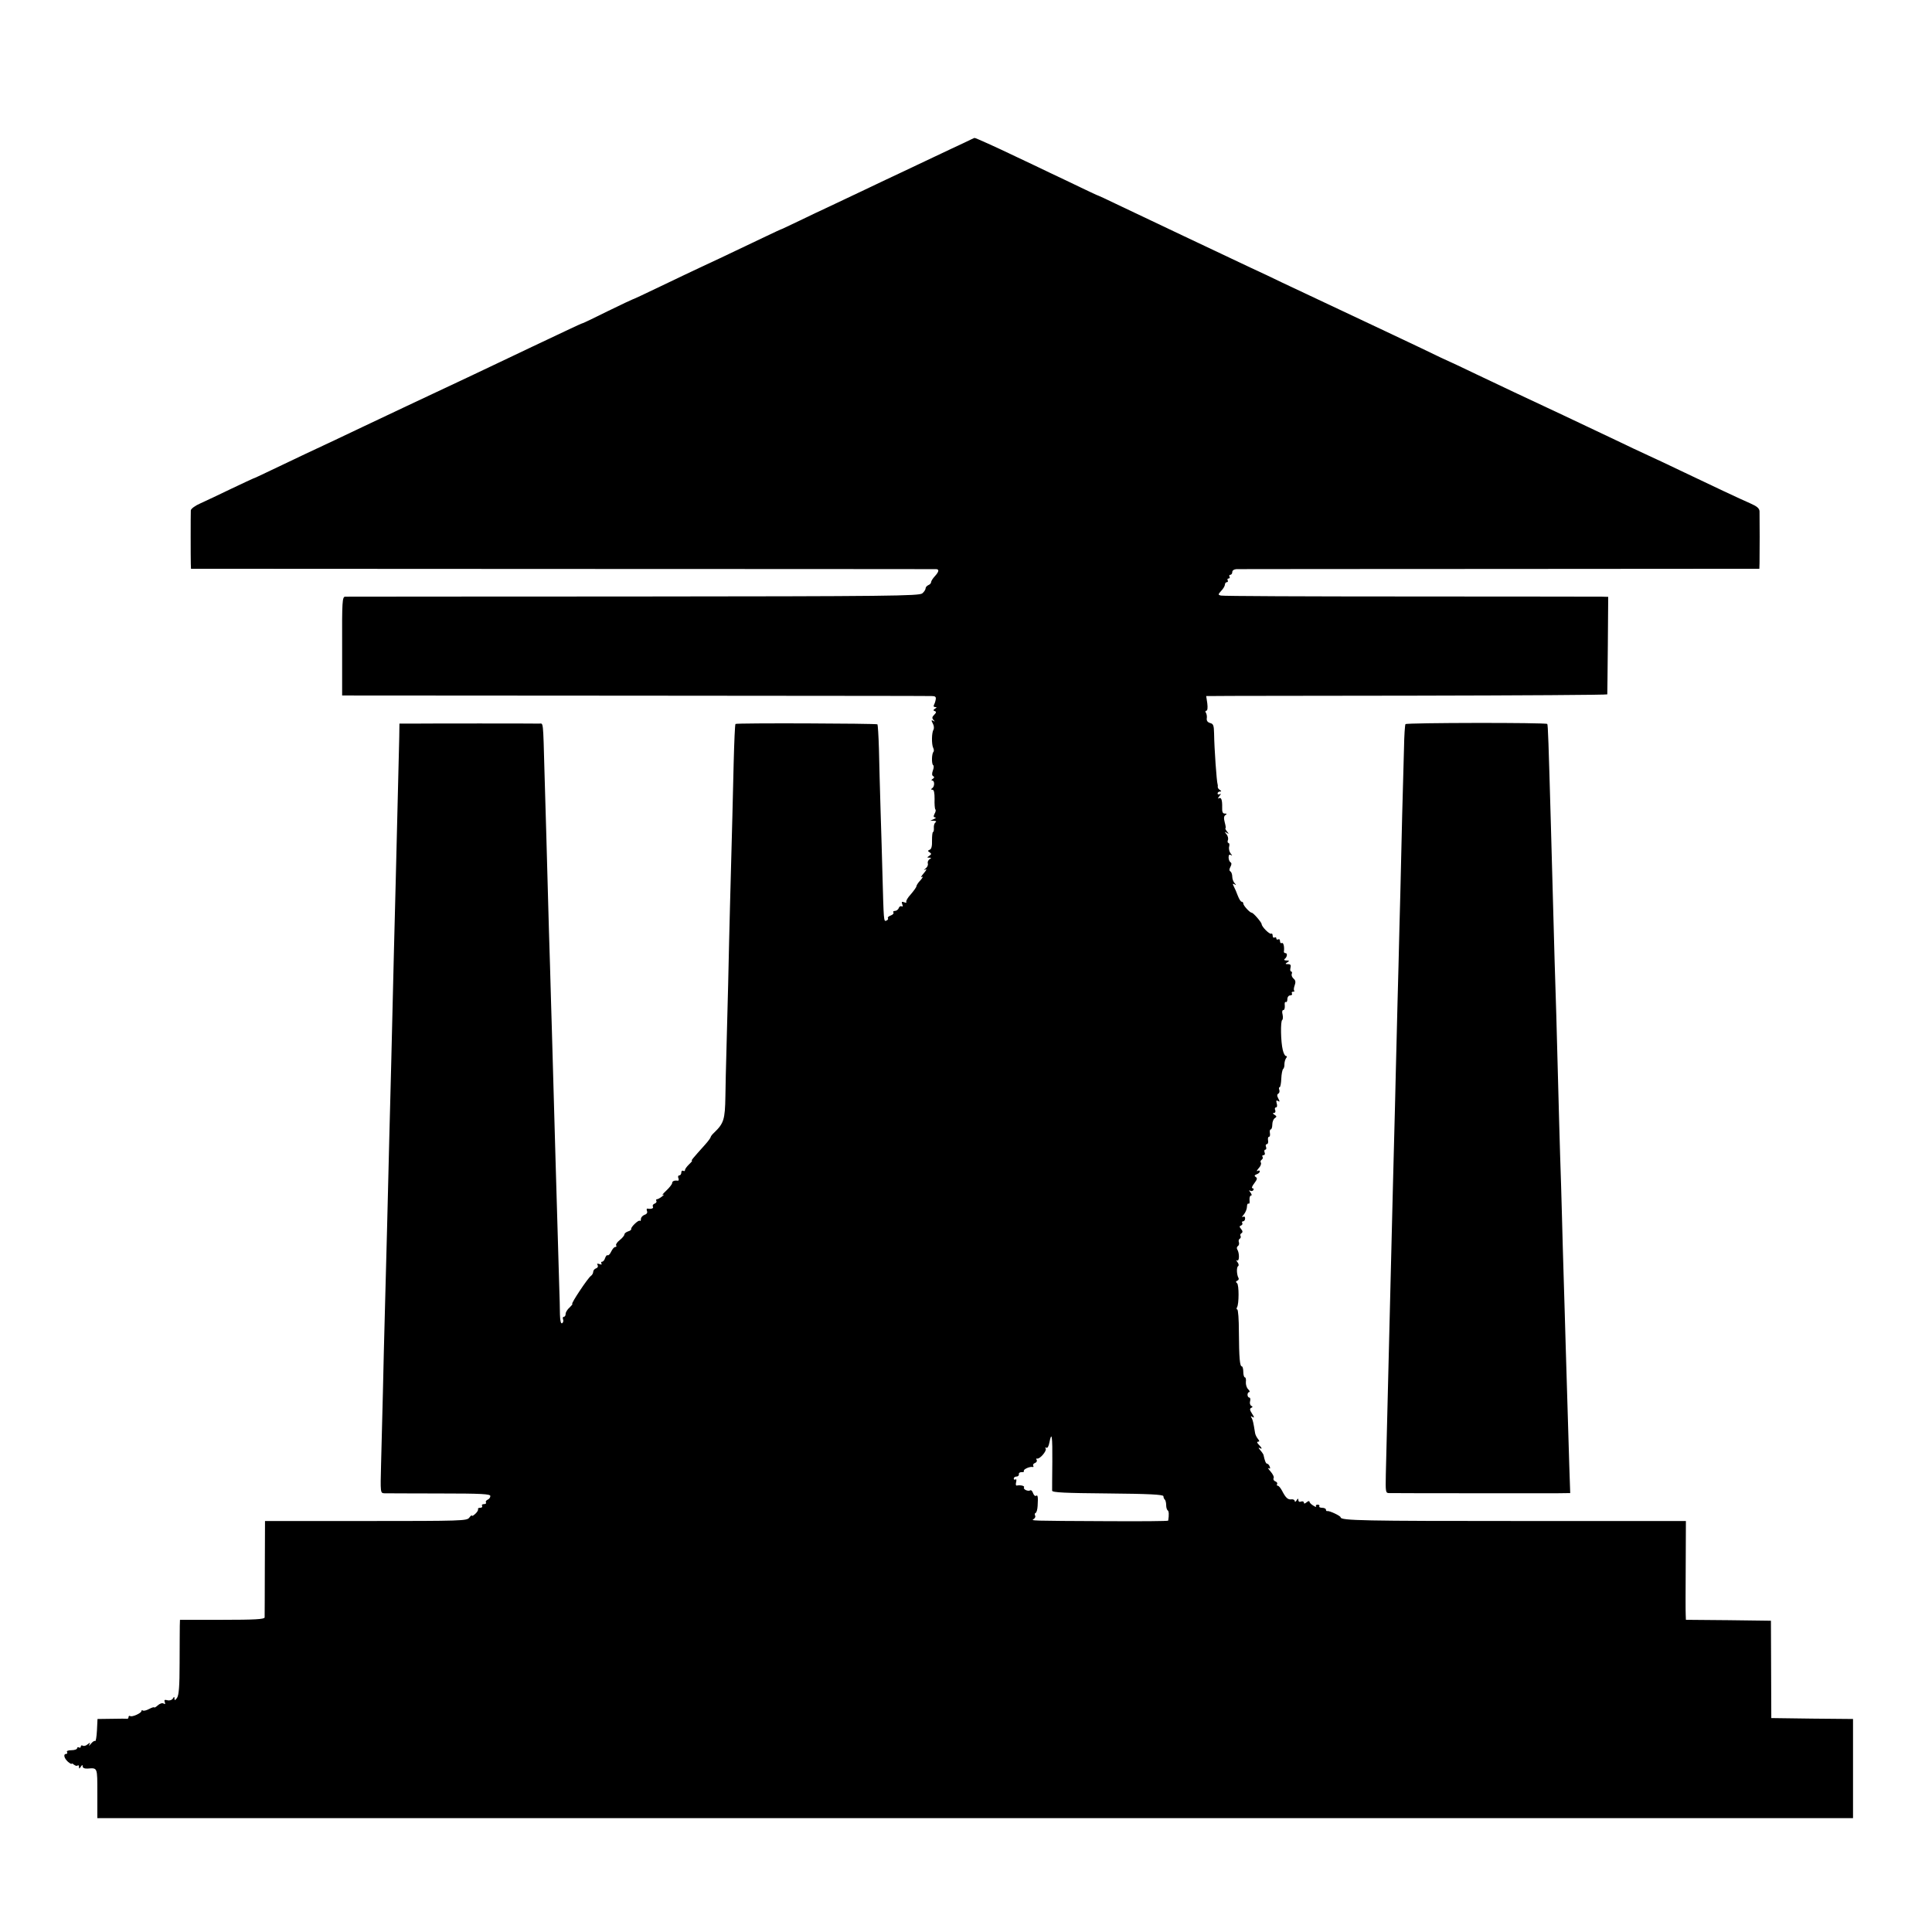
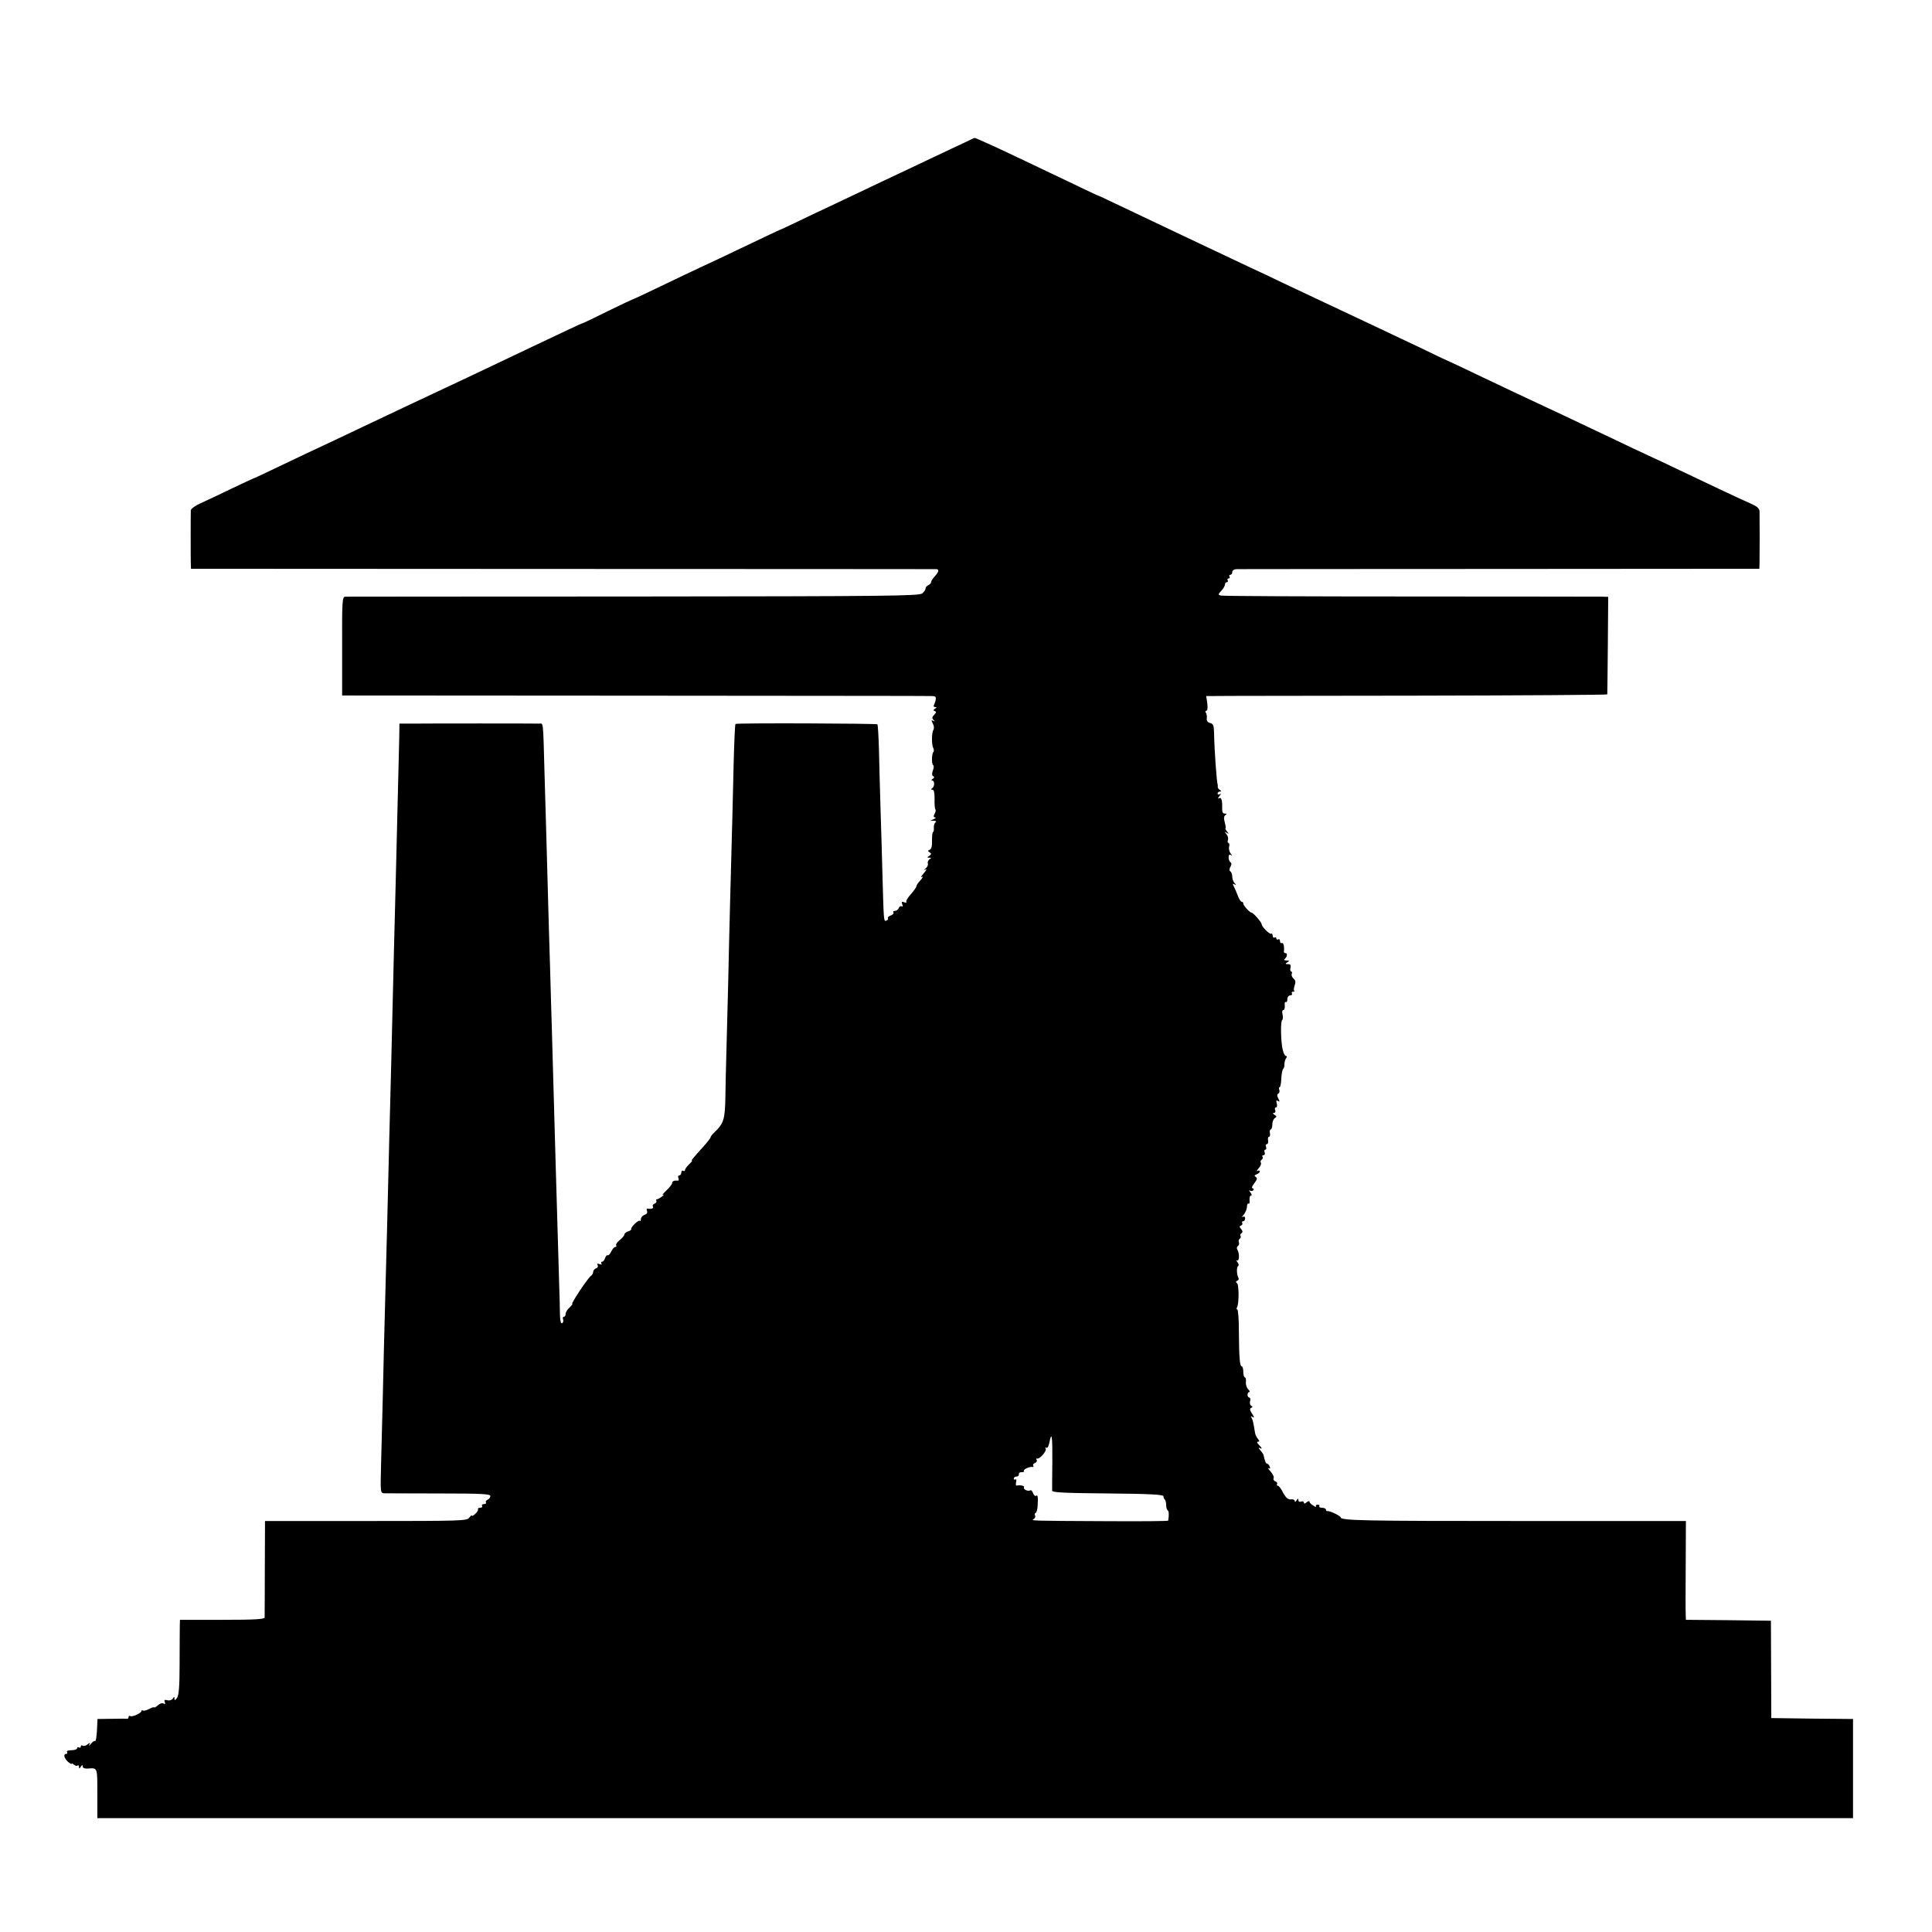
<svg xmlns="http://www.w3.org/2000/svg" version="1.0" width="1052pt" height="1052pt" viewBox="0 0 1052 1052" preserveAspectRatio="xMidYMid meet">
  <g transform="translate(0,1052) scale(0.1,-0.1)" fill="#000000" stroke="none">
    <path d="M5253 9744 c-29 -13 -106 -50 -170 -80 -65 -31 -149 -71 -188 -89 -38 -18 -124 -58 -190 -90 -66 -31 -152 -72 -190 -90 -39 -18 -111 -52 -160 -76 -50 -24 -92 -44 -95 -45 -3 0 -48 -21 -100 -46 -234 -112 -299 -142 -355 -168 -33 -15 -126 -60 -208 -99 -81 -39 -149 -71 -152 -71 -2 0 -63 -29 -135 -64 -72 -36 -133 -65 -135 -65 -3 0 -45 -19 -93 -42 -48 -23 -130 -61 -182 -86 -52 -25 -135 -64 -185 -88 -101 -48 -227 -108 -360 -170 -88 -41 -159 -75 -375 -177 -58 -28 -130 -62 -160 -76 -53 -24 -234 -110 -370 -175 -36 -17 -67 -32 -70 -32 -3 -1 -57 -26 -120 -56 -63 -31 -139 -66 -167 -79 -30 -13 -53 -30 -54 -39 -1 -22 -1 -261 0 -292 l1 -26 2023 -1 c1112 0 2028 -1 2035 -1 17 -1 15 -14 -8 -39 -11 -12 -20 -26 -20 -32 0 -6 -7 -13 -15 -16 -8 -4 -15 -11 -15 -18 0 -6 -8 -19 -18 -27 -17 -14 -180 -16 -1573 -17 -855 0 -1561 -1 -1570 -1 -15 -1 -17 -28 -16 -270 l0 -268 1591 -1 c875 -1 1603 -1 1618 -2 21 0 26 -4 23 -20 -2 -11 -7 -25 -10 -30 -3 -6 0 -10 7 -10 10 0 10 -2 -1 -9 -10 -7 -10 -10 -1 -13 9 -3 9 -8 -3 -20 -12 -12 -13 -18 -4 -28 9 -10 9 -11 -1 -5 -11 6 -12 3 -3 -14 7 -12 8 -27 4 -34 -10 -16 -11 -78 -2 -98 5 -9 5 -19 2 -23 -10 -9 -11 -66 -2 -72 5 -3 4 -16 -1 -29 -6 -16 -6 -27 1 -31 8 -4 7 -9 -2 -15 -8 -5 -9 -9 -3 -9 14 0 14 -33 0 -42 -8 -5 -7 -8 1 -8 9 0 12 -17 12 -50 -1 -28 1 -53 4 -57 4 -3 2 -14 -4 -24 -7 -14 -6 -19 3 -20 7 0 4 -4 -7 -9 l-20 -9 20 0 c12 -1 16 -4 9 -9 -6 -4 -10 -17 -9 -29 1 -13 -1 -23 -4 -23 -4 0 -6 -21 -6 -46 1 -31 -3 -48 -13 -51 -11 -5 -11 -7 0 -14 11 -7 10 -11 -2 -19 -13 -9 -13 -10 0 -10 12 0 13 -2 1 -9 -7 -5 -11 -15 -9 -22 3 -8 -2 -20 -11 -27 -13 -11 -13 -12 -1 -6 8 4 4 -5 -10 -21 -14 -16 -18 -25 -10 -20 8 5 5 -3 -7 -17 -13 -13 -23 -29 -23 -34 0 -5 -14 -24 -30 -43 -17 -18 -28 -37 -25 -42 3 -5 -2 -6 -11 -2 -14 5 -16 3 -11 -11 4 -10 3 -15 -3 -11 -6 3 -13 -1 -16 -9 -3 -9 -13 -16 -21 -16 -8 0 -12 -4 -8 -9 3 -5 -4 -12 -15 -16 -11 -4 -18 -10 -15 -15 3 -4 -1 -10 -9 -13 -14 -6 -14 -3 -21 258 -2 72 -6 225 -10 340 -3 116 -8 268 -9 338 -2 71 -6 130 -8 133 -6 5 -768 8 -773 2 -3 -2 -7 -98 -10 -214 -4 -190 -8 -325 -20 -779 -2 -82 -7 -274 -10 -425 -4 -151 -8 -324 -10 -385 -2 -60 -4 -162 -5 -225 -2 -127 -9 -147 -62 -198 -10 -9 -18 -20 -18 -23 0 -4 -13 -22 -30 -41 -70 -78 -78 -88 -72 -88 3 0 -4 -9 -16 -20 -12 -12 -22 -25 -22 -31 0 -6 -4 -7 -10 -4 -5 3 -10 -1 -10 -9 0 -9 -5 -16 -11 -16 -6 0 -9 -7 -5 -15 3 -8 2 -14 -2 -14 -19 3 -32 -2 -32 -13 0 -6 -15 -25 -32 -41 -18 -17 -26 -27 -18 -23 8 4 6 0 -4 -8 -11 -9 -24 -16 -29 -16 -4 0 -6 -4 -3 -9 3 -5 -1 -12 -10 -15 -8 -3 -12 -10 -9 -16 6 -9 -8 -15 -29 -11 -5 1 -6 -5 -3 -13 4 -9 -1 -17 -14 -21 -10 -4 -19 -14 -19 -22 0 -9 -3 -14 -6 -10 -7 6 -50 -35 -47 -45 2 -4 -6 -10 -17 -13 -11 -4 -20 -11 -20 -17 0 -5 -11 -19 -25 -30 -14 -11 -23 -24 -20 -29 4 -5 1 -9 -5 -9 -6 0 -15 -11 -22 -25 -6 -13 -14 -22 -19 -20 -4 3 -10 -4 -14 -15 -3 -11 -11 -20 -16 -20 -6 0 -7 -4 -4 -10 4 -6 -1 -7 -11 -3 -12 4 -15 3 -10 -5 4 -7 1 -15 -8 -18 -9 -3 -16 -12 -16 -20 0 -7 -6 -17 -12 -21 -16 -10 -111 -153 -102 -153 4 0 -3 -8 -14 -19 -12 -10 -22 -26 -22 -35 0 -9 -4 -16 -10 -16 -5 0 -7 -6 -4 -14 3 -8 1 -17 -5 -21 -7 -4 -11 12 -12 47 0 29 -2 100 -4 158 -3 112 -13 454 -20 685 -4 156 -14 512 -20 710 -2 72 -7 227 -10 345 -4 118 -8 271 -10 340 -2 69 -6 233 -10 365 -4 132 -8 287 -10 345 -8 295 -6 270 -29 270 -34 1 -603 1 -686 0 l-75 0 -1 -73 c-2 -80 -13 -537 -19 -777 -2 -85 -7 -261 -10 -390 -3 -129 -8 -316 -10 -415 -2 -99 -7 -279 -10 -400 -3 -121 -8 -299 -10 -395 -4 -165 -9 -375 -20 -780 -3 -96 -7 -281 -10 -410 -3 -129 -8 -306 -10 -392 -4 -157 -4 -158 18 -159 12 0 147 -1 300 -1 232 0 277 -3 277 -14 0 -8 -7 -17 -15 -20 -8 -4 -12 -10 -9 -15 3 -5 -2 -9 -11 -9 -9 0 -13 -4 -10 -10 3 -5 -1 -10 -10 -10 -9 0 -14 -3 -12 -7 2 -5 -4 -16 -15 -26 -10 -9 -18 -14 -18 -10 0 5 -7 0 -15 -11 -13 -17 -39 -18 -563 -18 l-549 0 -1 -256 c0 -142 -1 -263 -1 -269 -1 -10 -54 -13 -231 -13 l-230 0 -1 -32 c0 -18 -1 -109 -1 -203 0 -128 -4 -175 -14 -190 -10 -14 -14 -15 -14 -5 0 13 -2 13 -9 1 -5 -8 -18 -12 -29 -9 -16 4 -19 2 -15 -10 5 -10 2 -13 -6 -8 -7 5 -21 0 -32 -10 -10 -9 -19 -14 -19 -11 0 3 -12 0 -27 -8 -15 -8 -30 -12 -35 -9 -4 3 -8 2 -8 -3 0 -11 -51 -34 -61 -27 -5 3 -9 0 -9 -5 0 -6 -3 -10 -7 -10 -5 1 -43 1 -85 0 l-77 -1 -3 -62 c-2 -35 -6 -61 -10 -58 -4 3 -14 -4 -23 -15 -9 -11 -13 -13 -9 -5 7 13 5 13 -9 2 -9 -8 -21 -11 -27 -7 -5 3 -10 1 -10 -5 0 -6 -4 -8 -10 -5 -5 3 -10 1 -10 -4 0 -6 -14 -11 -31 -11 -17 0 -28 -4 -24 -10 3 -6 1 -10 -4 -10 -18 0 -12 -24 9 -43 11 -9 20 -14 20 -11 0 4 6 1 13 -5 8 -6 17 -8 20 -4 4 3 7 0 7 -8 0 -11 2 -11 10 1 7 11 10 12 10 2 0 -8 10 -13 27 -12 55 4 53 9 53 -135 l0 -135 4780 0 4780 0 0 270 0 270 -222 2 -223 3 -1 265 -1 265 -232 3 -231 2 -1 28 c-1 15 -1 136 0 268 l1 242 -908 0 c-843 0 -972 2 -972 20 0 8 -62 37 -72 34 -5 -1 -8 2 -8 8 0 5 -9 10 -21 10 -11 0 -18 4 -15 8 3 5 -1 9 -9 9 -8 0 -12 -4 -9 -9 4 -5 -3 -4 -15 4 -12 7 -21 17 -21 22 0 4 -7 3 -15 -4 -10 -8 -15 -9 -15 -2 0 6 -7 9 -15 6 -9 -4 -15 0 -15 7 0 11 -3 11 -10 -1 -5 -8 -10 -10 -10 -3 0 6 -8 10 -17 9 -20 -3 -32 8 -52 47 -8 15 -18 27 -23 27 -5 0 -7 4 -4 9 3 5 -1 12 -10 15 -8 3 -12 11 -9 17 4 6 -4 22 -16 36 -13 15 -18 23 -12 19 9 -5 11 -2 7 8 -3 9 -10 16 -14 16 -7 0 -13 15 -20 48 -1 4 -9 16 -18 26 -9 11 -11 16 -4 12 17 -10 15 -1 -4 18 -10 10 -11 16 -3 16 8 0 8 4 -2 16 -7 9 -14 23 -15 32 -9 56 -12 70 -19 82 -6 9 -4 11 6 4 10 -6 9 0 -3 18 -13 20 -14 28 -5 32 9 4 9 7 1 11 -7 3 -10 15 -7 25 3 11 1 20 -4 20 -5 0 -10 7 -10 15 0 8 4 15 9 15 5 0 3 7 -5 15 -9 8 -14 26 -13 40 2 14 -1 25 -5 25 -5 0 -9 14 -9 30 0 17 -4 30 -8 30 -11 0 -15 46 -16 188 0 67 -4 122 -9 122 -4 0 -5 5 -1 12 11 18 11 122 0 131 -8 6 -7 10 2 14 6 2 9 9 6 14 -10 17 -12 59 -2 65 5 3 3 13 -4 22 -7 9 -8 13 -2 9 13 -8 14 40 1 60 -4 6 -2 15 4 18 5 4 8 13 5 21 -3 7 -1 16 5 19 5 4 7 10 4 15 -3 5 -1 12 5 15 8 5 7 12 -2 23 -10 12 -10 16 0 19 6 3 10 9 6 14 -3 5 0 9 5 9 6 0 11 7 11 16 0 9 -5 12 -12 8 -7 -4 -5 2 5 13 9 11 17 30 17 42 0 12 4 20 9 17 4 -3 7 6 5 19 -1 14 2 25 8 25 6 0 4 7 -3 17 -8 10 -9 14 -2 10 6 -4 14 -3 18 3 3 5 1 10 -5 10 -6 0 -2 12 10 27 15 20 18 28 8 34 -9 6 -8 10 5 15 9 3 17 10 17 16 0 5 -6 6 -12 2 -7 -4 -5 2 5 14 11 11 16 25 13 31 -4 5 -2 12 4 16 6 4 8 11 5 16 -4 5 -1 9 5 9 7 0 10 7 6 15 -3 8 -1 15 4 15 5 0 7 7 4 15 -4 8 -1 15 4 15 6 0 9 9 7 20 -2 11 0 20 5 20 5 0 7 9 5 20 -2 11 0 20 4 20 5 0 9 12 9 26 0 15 6 30 13 35 12 8 12 11 -1 19 -10 6 -11 10 -3 10 7 0 10 7 7 15 -4 8 -2 15 4 15 6 0 8 10 4 22 -4 15 -2 19 7 13 10 -6 11 -3 2 13 -8 15 -8 23 0 27 6 4 8 13 5 21 -3 8 -2 14 2 14 4 0 8 21 9 47 1 25 6 49 10 52 4 3 8 15 7 26 0 11 4 26 9 33 6 7 6 12 -1 12 -5 0 -13 15 -17 33 -11 44 -13 157 -3 163 4 3 5 16 2 30 -4 14 -2 24 4 24 6 0 9 11 8 25 -2 13 1 22 5 19 5 -3 9 4 9 15 0 12 7 21 16 21 8 0 12 5 9 10 -3 6 -1 10 6 10 7 0 10 3 6 6 -3 3 -2 16 3 29 6 17 5 27 -6 36 -8 7 -13 18 -10 26 3 7 1 13 -3 13 -5 0 -7 9 -4 20 4 15 0 20 -13 20 -16 0 -17 2 -4 10 12 8 12 10 -5 10 -11 0 -15 4 -10 8 14 10 17 32 5 32 -5 0 -9 3 -9 8 4 24 -2 52 -11 47 -5 -3 -10 1 -10 10 0 9 -4 13 -10 10 -5 -3 -10 -1 -10 5 0 6 -4 8 -10 5 -5 -3 -10 1 -10 10 0 9 -4 14 -8 11 -9 -5 -52 38 -52 52 0 9 -45 62 -54 62 -10 0 -46 39 -46 50 0 6 -4 10 -9 10 -5 0 -14 15 -21 33 -6 17 -16 40 -22 51 -7 14 -6 16 4 11 10 -6 11 -5 1 6 -7 7 -13 23 -13 35 0 13 -5 26 -10 29 -7 4 -7 12 0 25 7 13 7 21 0 25 -5 3 -10 15 -10 26 0 14 4 18 13 13 8 -5 8 -3 -2 9 -7 9 -11 26 -8 37 3 11 1 20 -4 20 -4 0 -6 7 -3 15 4 8 0 23 -7 32 -12 14 -12 16 1 8 13 -8 13 -7 1 8 -7 9 -11 17 -8 17 3 0 1 14 -4 32 -6 23 -5 34 4 40 9 6 8 8 -4 8 -11 0 -15 9 -14 33 1 42 -5 58 -19 50 -6 -4 -4 2 4 12 9 11 10 16 3 11 -7 -4 -13 -2 -13 3 0 6 6 11 13 11 9 0 9 2 -1 9 -7 4 -12 12 -11 17 1 5 0 11 -1 14 -5 13 -18 195 -19 276 -1 44 -4 53 -22 57 -13 4 -19 12 -18 24 2 10 0 24 -4 31 -5 6 -4 12 2 12 6 0 8 16 5 40 l-6 40 39 0 c21 1 512 1 1091 2 578 1 1053 4 1054 7 0 3 2 124 3 269 l2 262 -36 1 c-20 0 -490 1 -1046 1 -555 0 -1018 2 -1027 5 -16 4 -16 6 2 26 11 11 20 27 20 34 0 7 5 13 11 13 5 0 7 5 4 10 -3 6 -1 10 5 10 6 0 8 5 5 10 -3 6 -1 10 4 10 6 0 11 7 11 15 0 9 9 15 23 16 12 0 658 1 1435 1 l1412 1 1 31 c1 37 1 252 0 282 -1 16 -14 27 -48 42 -53 23 -217 100 -388 182 -60 29 -137 65 -170 80 -33 15 -114 53 -180 85 -66 31 -194 92 -285 135 -243 114 -310 145 -469 221 -79 38 -145 69 -146 69 -2 0 -72 33 -156 74 -85 40 -185 88 -224 106 -113 53 -313 147 -535 252 -47 23 -121 58 -165 78 -107 50 -638 302 -745 353 -47 23 -87 41 -90 42 -3 0 -45 20 -95 44 -49 24 -126 60 -170 81 -44 21 -127 61 -185 88 -102 49 -221 103 -224 101 0 0 -25 -11 -53 -25z m477 -7186 c-1 -79 -1 -149 -1 -155 1 -10 72 -13 304 -15 222 -2 302 -6 302 -15 0 -6 3 -15 8 -19 4 -4 7 -18 7 -30 0 -13 4 -25 8 -28 7 -4 8 -24 3 -56 -1 -3 -148 -4 -329 -3 -432 2 -419 2 -403 12 7 5 11 13 7 19 -3 6 -2 12 3 14 5 1 10 19 11 38 3 51 1 62 -9 55 -5 -3 -12 4 -16 15 -4 11 -10 18 -15 15 -12 -8 -41 6 -34 16 5 8 -18 14 -40 10 -5 -1 -6 7 -3 19 3 11 1 18 -4 14 -5 -3 -9 0 -9 5 0 6 7 11 15 11 8 0 14 6 13 13 -2 6 5 11 14 11 10 -1 16 2 13 6 -5 9 33 26 48 22 5 -1 6 2 3 7 -3 5 1 12 10 15 8 3 12 11 9 16 -4 6 -3 9 2 8 14 -5 54 42 47 54 -4 6 -3 8 3 5 7 -4 13 8 17 28 13 66 17 35 16 -107z" />
-     <path d="M7653 6577 c-3 -5 -7 -63 -8 -130 -2 -67 -6 -232 -10 -367 -3 -135 -8 -326 -10 -425 -3 -99 -7 -277 -10 -395 -3 -118 -8 -294 -10 -390 -2 -96 -7 -263 -9 -370 -3 -107 -8 -298 -11 -425 -6 -241 -12 -492 -20 -810 -7 -274 -16 -653 -19 -773 -2 -97 -1 -102 18 -102 29 -1 813 -1 908 -1 l78 1 -5 148 c-9 294 -16 520 -20 667 -2 83 -7 236 -10 340 -3 105 -8 264 -10 355 -2 91 -7 239 -10 330 -3 91 -7 253 -10 360 -8 315 -14 524 -20 700 -4 151 -8 295 -20 730 -13 460 -16 554 -20 558 -8 8 -767 7 -772 -1z" />
  </g>
</svg>